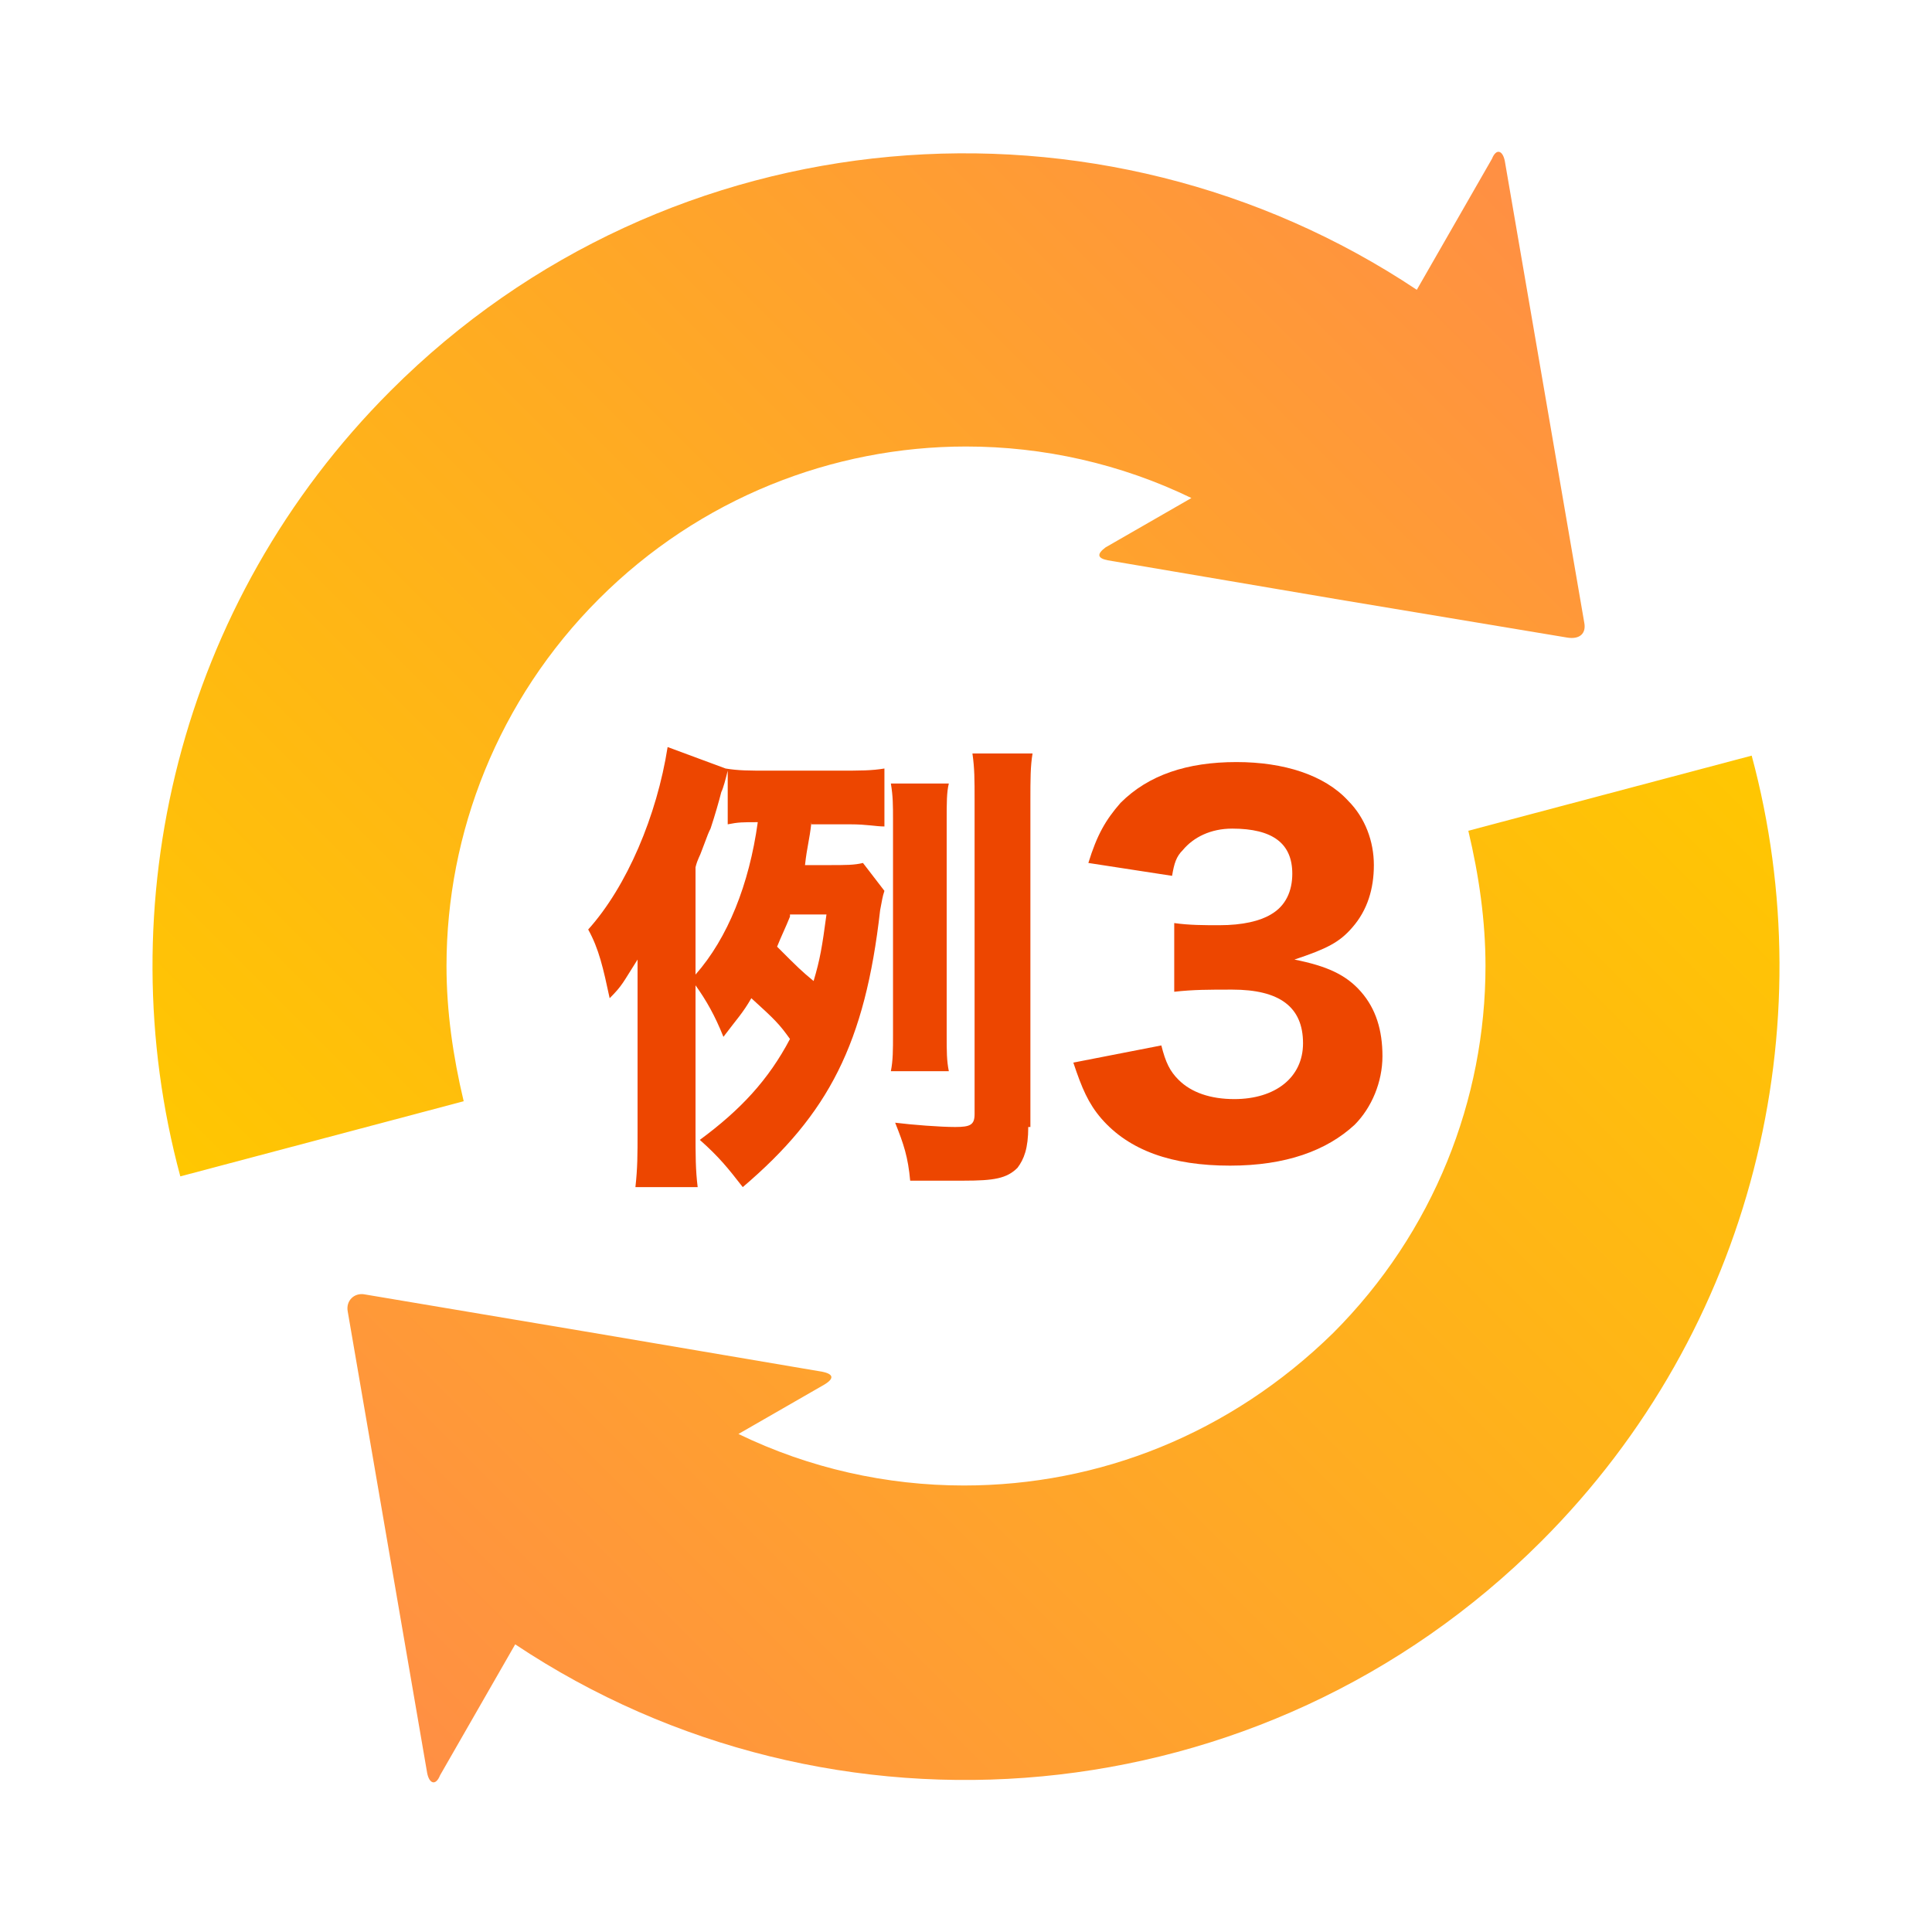
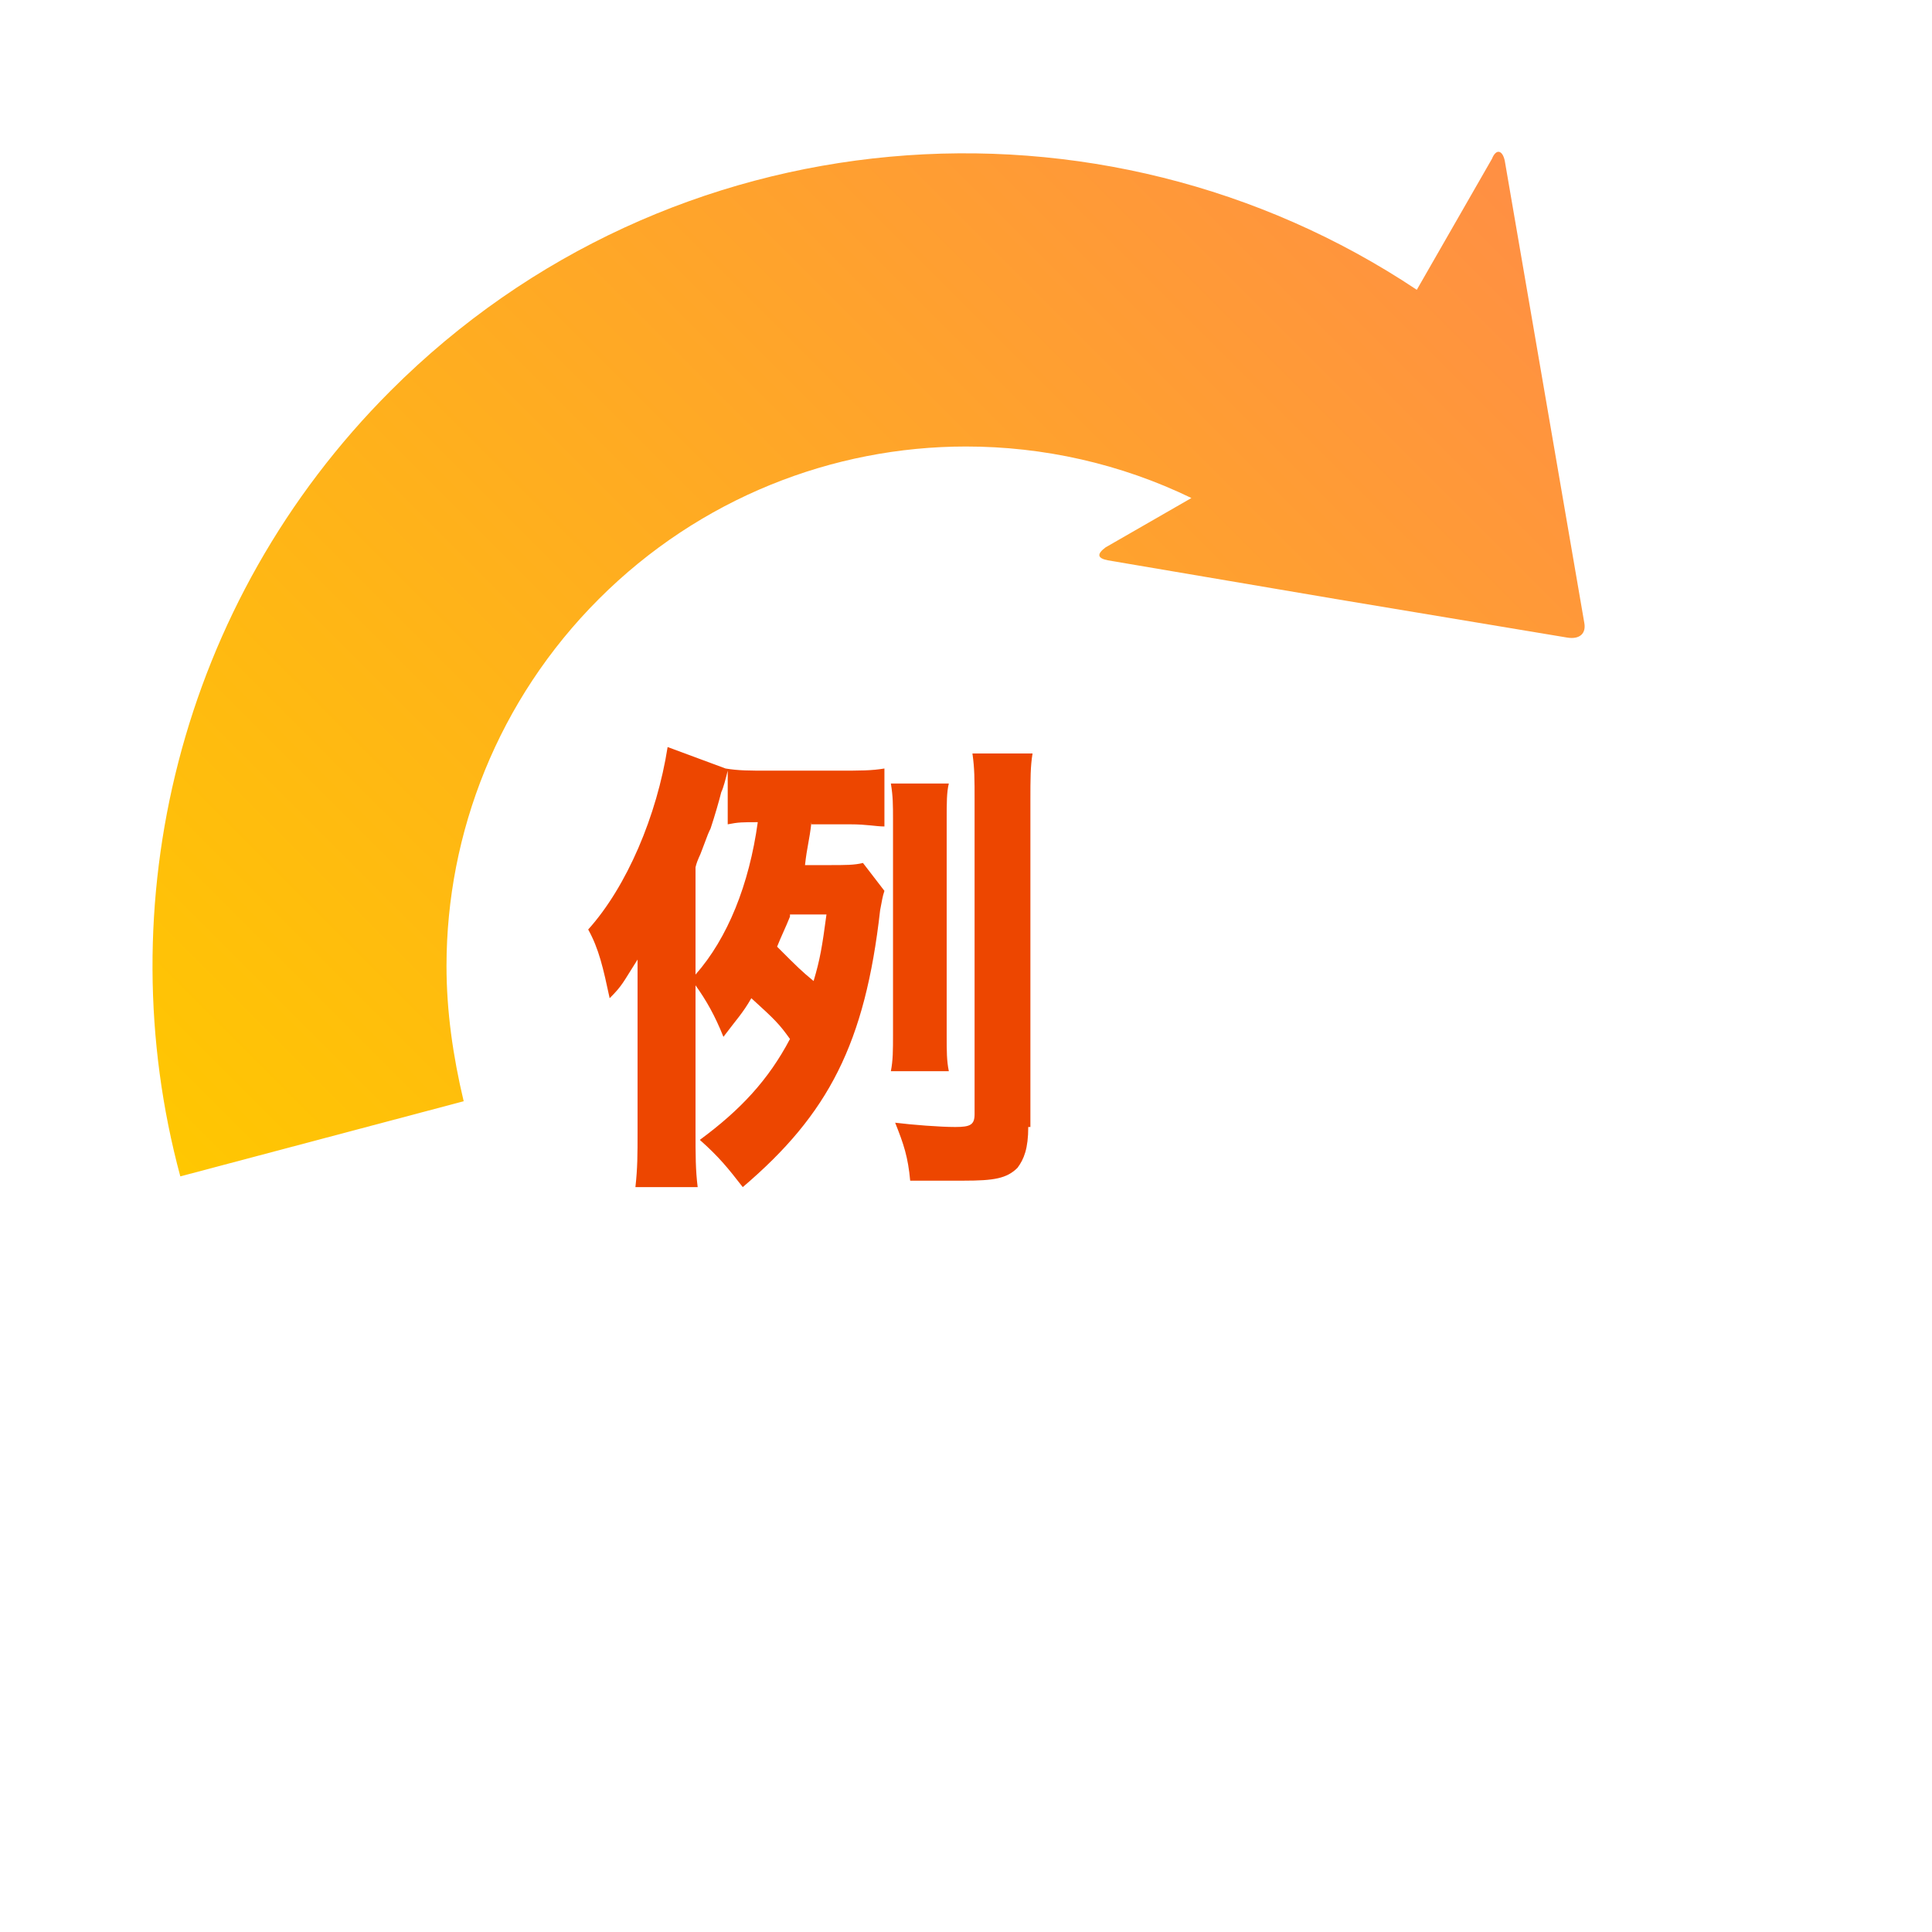
<svg xmlns="http://www.w3.org/2000/svg" version="1.1" x="0px" y="0px" viewBox="0 0 90 90" style="enable-background:new 0 0 90 90;" xml:space="preserve">
  <style type="text/css">
	.st0{fill:none;}
	.st1{fill:url(#SVGID_1_);}
	.st2{fill:url(#SVGID_00000104694135368056931920000011090176012684123017_);}
	.st3{fill:#ED4600;}
</style>
  <g id="背景">
</g>
  <g id="レイアウト">
    <g>
      <circle class="st0" cx="45" cy="45" r="45" />
      <g>
        <linearGradient id="SVGID_1_" gradientUnits="userSpaceOnUse" x1="-236.828" y1="415.967" x2="-236.828" y2="338.747" gradientTransform="matrix(0.707 0.707 -0.707 0.707 473.323 -68.572)">
          <stop offset="0" style="stop-color:#FFC701" />
          <stop offset="1" style="stop-color:#FF8F44" />
        </linearGradient>
        <path class="st1" d="M73.8,29L70.1,7.5C70,7,69.7,6.9,69.5,7.4L66,13.5c-14.7-9.8-34.8-8.3-47.8,4.7c-9.9,9.9-13.2,24-9.8,36.6     l13.2-3.5c-0.5-2.1-0.8-4.2-0.8-6.3c0-6.2,2.4-12.4,7.1-17.1c4.7-4.7,10.9-7.1,17.1-7.1c3.6,0,7.2,0.8,10.5,2.4l-4,2.3     c-0.4,0.3-0.4,0.5,0.1,0.6l10.6,1.8c0,0,0,0,0,0l0,0L73,29.7C73.6,29.8,73.9,29.5,73.8,29z" />
        <linearGradient id="SVGID_00000017479880475231339660000005334404377535508390_" gradientUnits="userSpaceOnUse" x1="-208.277" y1="427.587" x2="-208.277" y2="350.363" gradientTransform="matrix(0.707 0.707 -0.707 0.707 473.323 -68.572)">
          <stop offset="0" style="stop-color:#FF8F44" />
          <stop offset="1" style="stop-color:#FFC701" />
        </linearGradient>
-         <path style="fill:url(#SVGID_00000017479880475231339660000005334404377535508390_);" d="M71.8,71.8c9.9-9.9,13.2-24,9.8-36.6     l-13.2,3.5c0.5,2.1,0.8,4.2,0.8,6.3c0,6.2-2.4,12.4-7.1,17.1c-4.8,4.7-10.9,7.1-17.2,7.1c-3.6,0-7.2-0.8-10.5-2.4l4-2.3     c0.5-0.3,0.4-0.5-0.1-0.6l-10.6-1.8c0,0,0,0,0,0l0,0L17,60.3c-0.5-0.1-0.9,0.3-0.8,0.8l3.7,21.5c0.1,0.5,0.4,0.6,0.6,0.1l3.5-6.1     C38.7,86.4,58.8,84.8,71.8,71.8z" />
      </g>
      <g>
        <path class="st3" d="M37.8,38.3c-0.1,0.9-0.2,1.1-0.3,2h1.1c0.8,0,1.2,0,1.6-0.1l1,1.3c-0.1,0.3-0.1,0.4-0.2,0.9     c-0.7,6.2-2.4,9.5-6.4,12.9c-0.7-0.9-1.1-1.4-2-2.2c1.9-1.4,3.2-2.8,4.2-4.7c-0.5-0.7-0.7-0.9-1.8-1.9c-0.4,0.7-0.7,1-1.3,1.8     c-0.4-1-0.8-1.7-1.3-2.4v6.8c0,1.1,0,1.8,0.1,2.6h-2.9c0.1-0.9,0.1-1.5,0.1-2.6v-5.7c0-0.9,0-1.3,0-2.3c-0.7,1.1-0.7,1.2-1.3,1.8     c-0.3-1.4-0.5-2.3-1-3.2c1.8-2,3.2-5.3,3.7-8.5l2.7,1c0.6,0.1,1.1,0.1,2,0.1H39c1.1,0,1.6,0,2.2-0.1v2.7c-0.4,0-0.8-0.1-1.6-0.1     H37.8z M32.4,45.4c1.5-1.7,2.5-4.2,2.9-7.1c-0.7,0-0.9,0-1.4,0.1v-2.5c-0.1,0.4-0.2,0.8-0.3,1c-0.1,0.4-0.3,1.1-0.5,1.7     c-0.1,0.2-0.1,0.2-0.4,1c-0.1,0.3-0.2,0.4-0.3,0.8V45.4z M36.8,42.7c-0.2,0.5-0.4,0.9-0.6,1.4c1,1,1.1,1.1,1.7,1.6     c0.3-1,0.4-1.6,0.6-3.1H36.8z M41.5,49.9c0.1-0.5,0.1-1,0.1-1.7v-10c0-0.7,0-1.1-0.1-1.7h2.7c-0.1,0.4-0.1,0.9-0.1,1.7v10     c0,0.8,0,1.2,0.1,1.7H41.5z M47.9,52.5c0,1-0.2,1.5-0.5,1.9c-0.5,0.5-1.1,0.6-2.5,0.6c-0.9,0-1.5,0-2.5,0     c-0.1-1.1-0.3-1.7-0.7-2.7c0.8,0.1,2.1,0.2,2.8,0.2c0.7,0,0.9-0.1,0.9-0.6V37.3c0-1,0-1.5-0.1-2.2h2.8c-0.1,0.6-0.1,1.2-0.1,2.2     V52.5z" />
-         <path class="st3" d="M54.1,48.7c0.2,0.8,0.4,1.2,0.8,1.6c0.6,0.6,1.5,0.9,2.6,0.9c1.9,0,3.2-1,3.2-2.6c0-1.7-1.1-2.5-3.3-2.5     c-1.1,0-1.8,0-2.7,0.1V43c0.7,0.1,1.4,0.1,2.1,0.1c1.1,0,1.9-0.2,2.4-0.5c0.7-0.4,1-1.1,1-1.9c0-1.4-0.9-2.1-2.8-2.1     c-1,0-1.8,0.4-2.3,1c-0.3,0.3-0.4,0.6-0.5,1.2l-3.9-0.6c0.4-1.3,0.8-2,1.5-2.8c1.3-1.3,3.1-1.9,5.4-1.9c2.2,0,4.1,0.6,5.2,1.8     c0.8,0.8,1.2,1.9,1.2,3c0,1.1-0.3,2.1-1,2.9c-0.6,0.7-1.2,1-2.7,1.5c1.5,0.3,2.4,0.7,3.1,1.5c0.7,0.8,1,1.8,1,3     c0,1.2-0.5,2.4-1.3,3.2c-1.3,1.2-3.2,1.9-5.8,1.9c-2.7,0-4.7-0.7-6-2.2c-0.6-0.7-0.9-1.4-1.3-2.6L54.1,48.7z" />
      </g>
    </g>
  </g>
</svg>